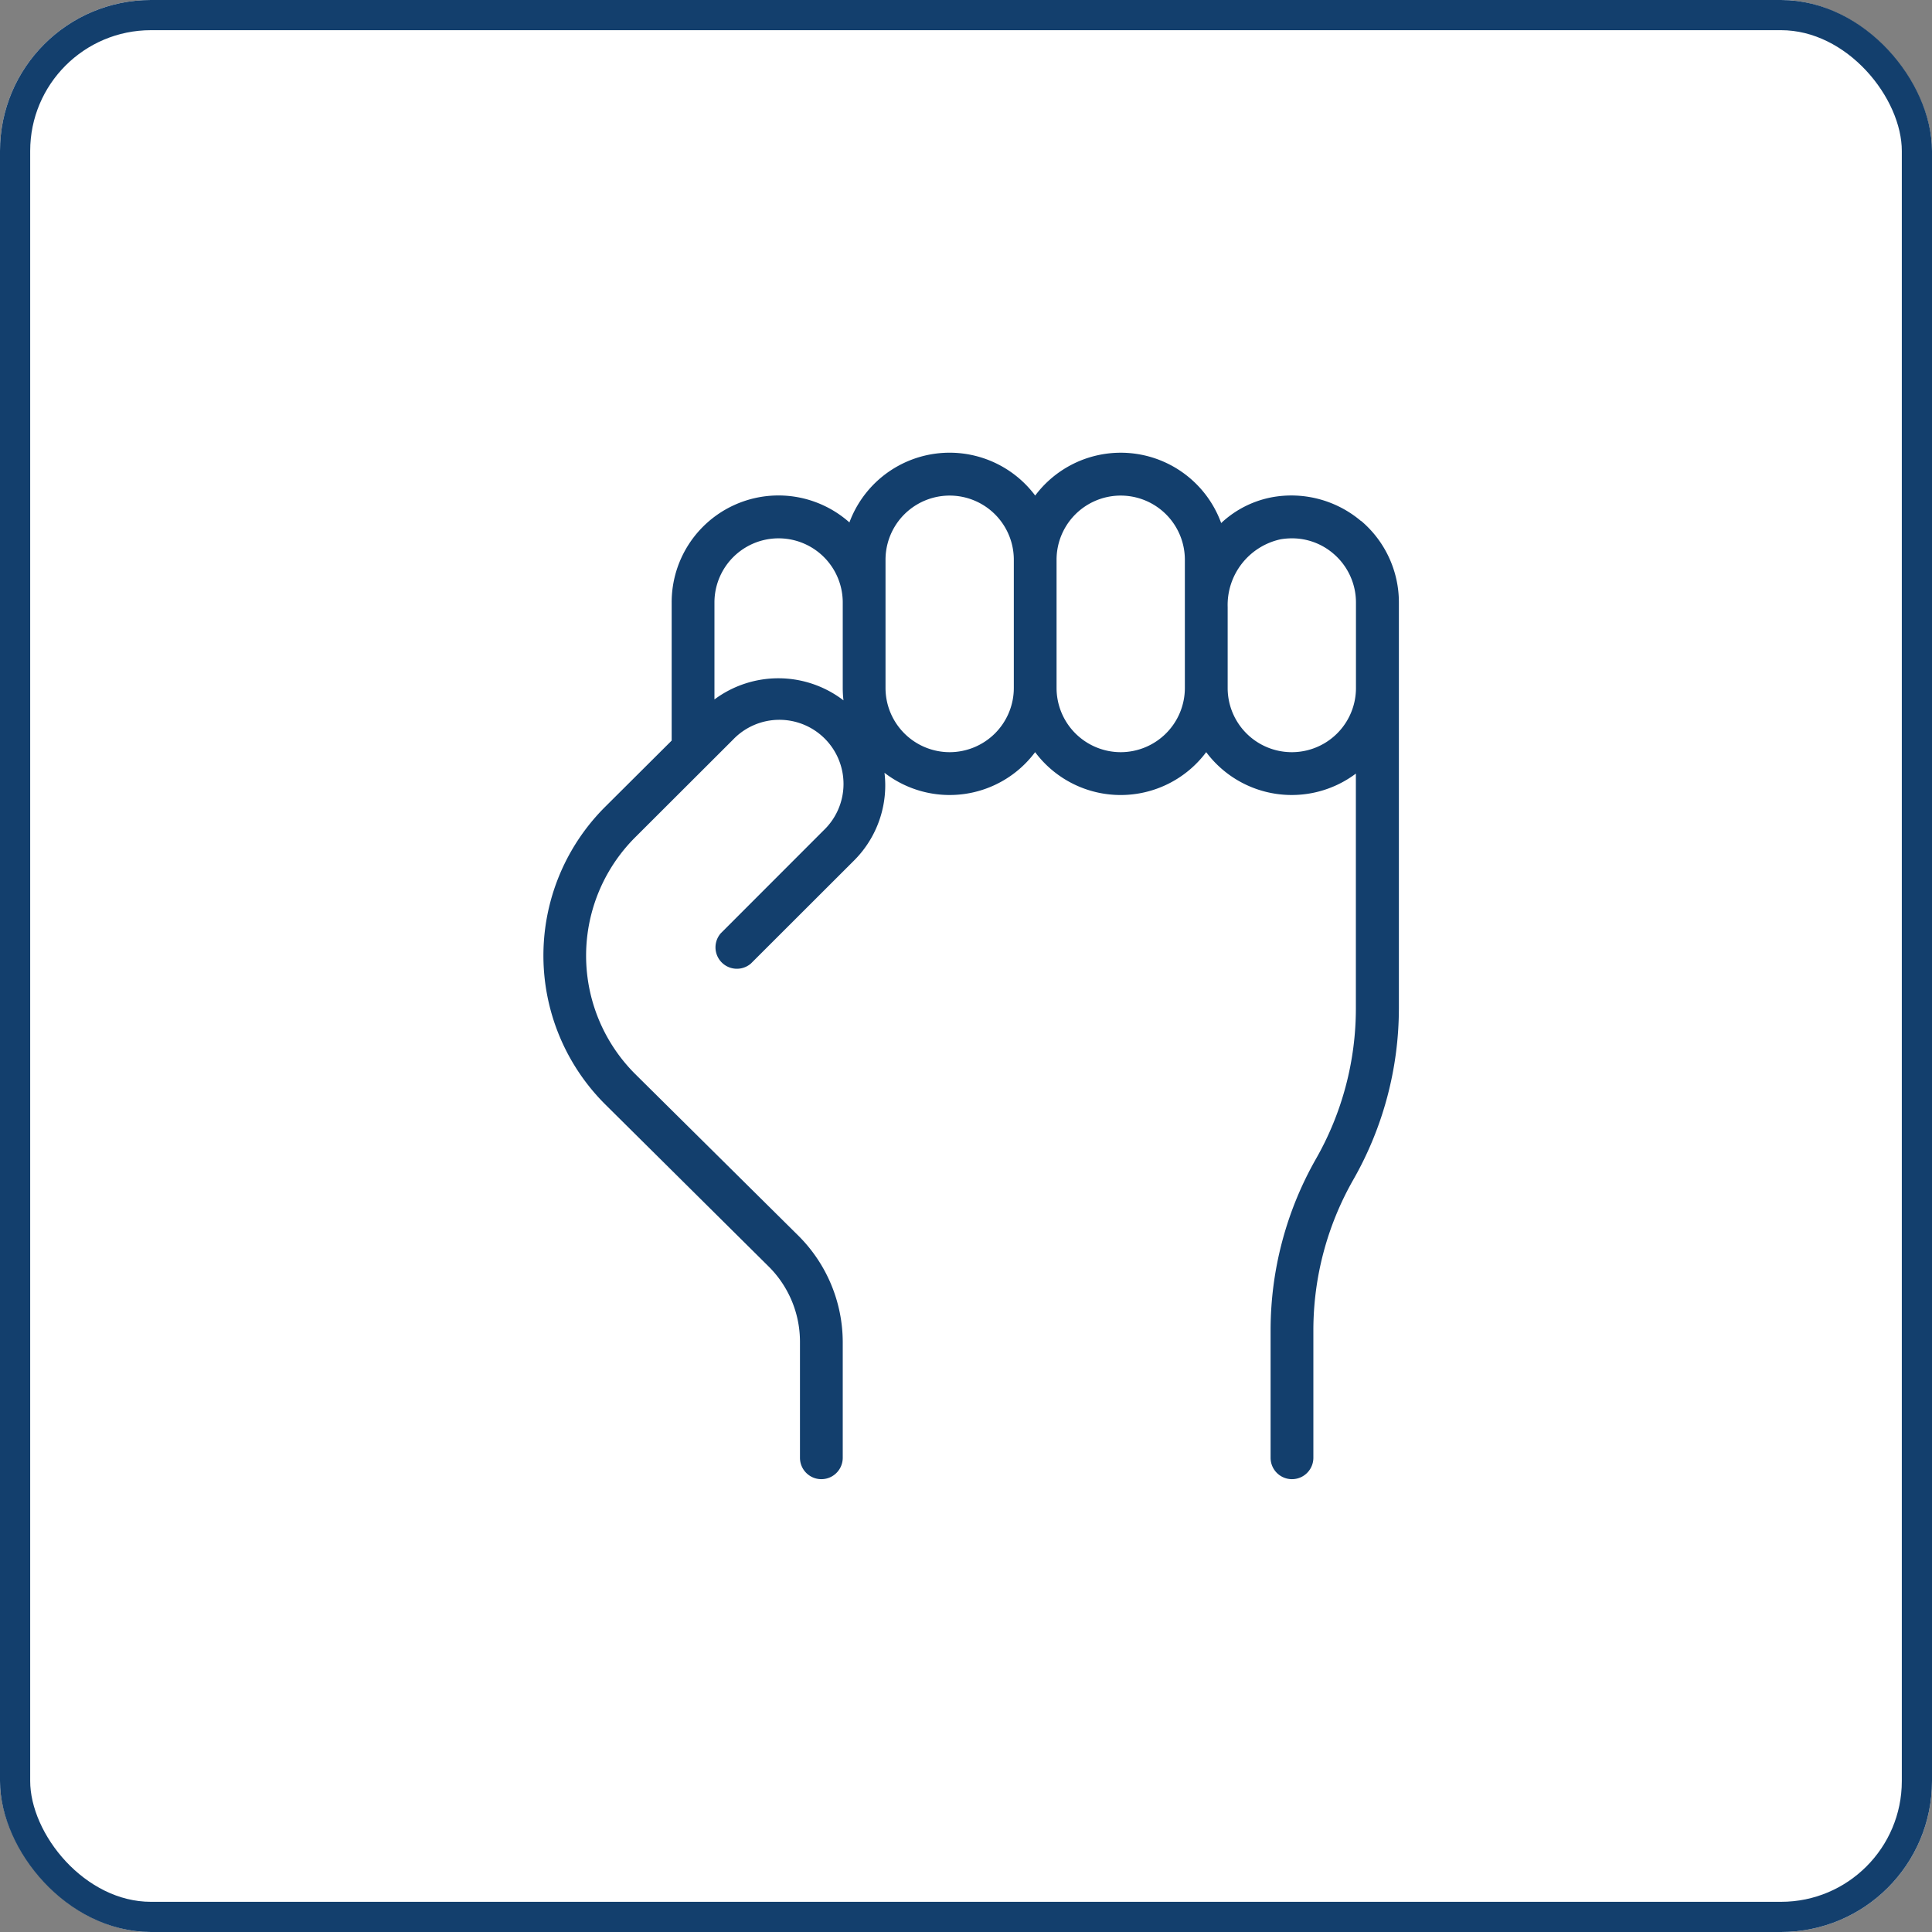
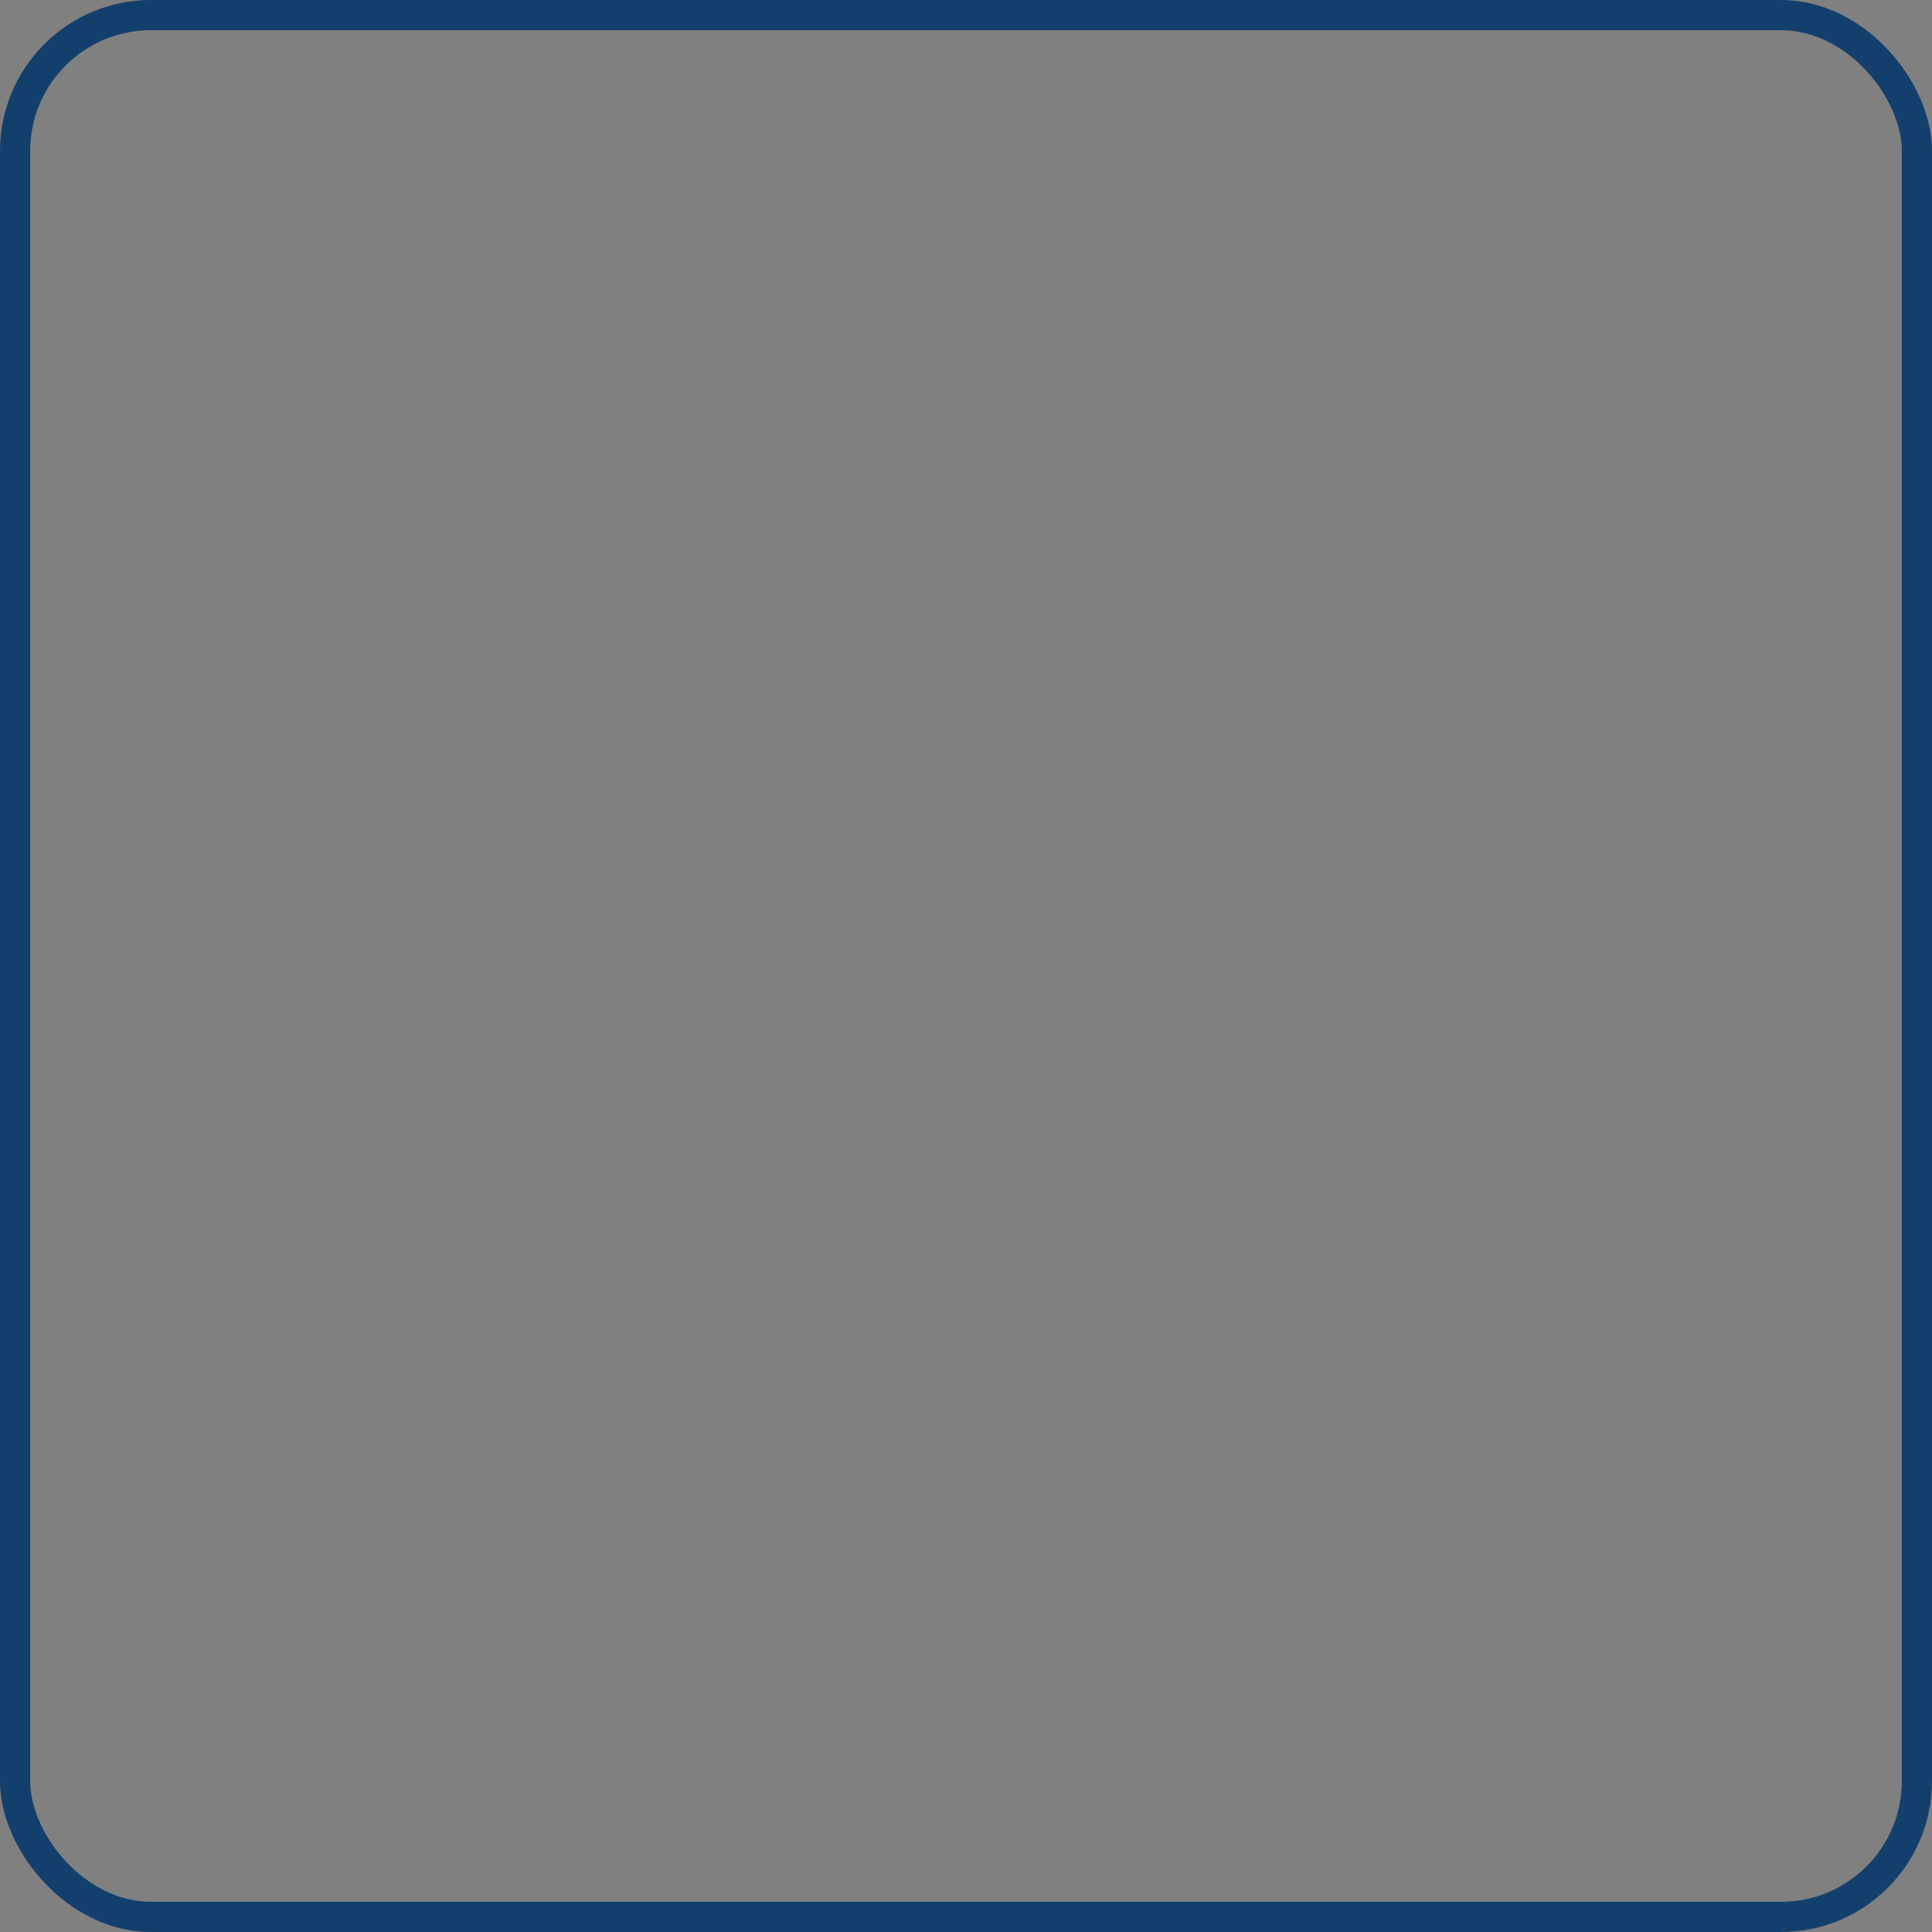
<svg xmlns="http://www.w3.org/2000/svg" width="64" height="64" viewBox="0 0 64 64">
  <rect x="0" y="0" width="64" height="64" fill="#808080" stroke="none" />
  <g id="Grupo_9243" data-name="Grupo 9243" transform="translate(-758 -4024)">
    <g id="Rectángulo_23890" data-name="Rectángulo 23890" transform="translate(758 4024)" fill="#fff" stroke="#133f6d" stroke-width="1">
-       <rect width="64" height="64" rx="5" stroke="none" />
      <rect x="0.5" y="0.5" width="63" height="63" rx="4.5" fill="none" />
    </g>
-     <path id="puno-de-mano" d="M28.086,2.26a3.572,3.572,0,0,0-2.883-.8,3.367,3.367,0,0,0-1.75.867,3.54,3.54,0,0,0-6.161-.911,3.54,3.54,0,0,0-6.154.89A3.538,3.538,0,0,0,5.25,4.958V9.533l-2.209,2.2a6.957,6.957,0,0,0,0,9.843L8.45,26.942A3.514,3.514,0,0,1,9.5,29.457v3.834a.708.708,0,0,0,1.417,0V29.457a4.988,4.988,0,0,0-1.469-3.522L4.039,20.576a5.539,5.539,0,0,1,0-7.836L7.284,9.5a2.124,2.124,0,1,1,3,3.006L6.874,15.919a.709.709,0,0,0,1,1l3.413-3.409a3.52,3.52,0,0,0,1.038-2.506A3.574,3.574,0,0,0,12.3,10.6a3.534,3.534,0,0,0,4.99-.684,3.537,3.537,0,0,0,5.667,0,3.537,3.537,0,0,0,4.958.71v7.771A10.066,10.066,0,0,1,26.6,23.377a11.483,11.483,0,0,0-1.51,5.687v4.227a.708.708,0,0,0,1.417,0V29.063a10.066,10.066,0,0,1,1.323-4.984,11.479,11.479,0,0,0,1.51-5.687V4.958a3.538,3.538,0,0,0-1.248-2.7ZM6.667,8.17V4.958a2.125,2.125,0,1,1,4.25,0V7.792a3.507,3.507,0,0,0,.024.408A3.547,3.547,0,0,0,6.667,8.17Zm7.792,1.747a2.128,2.128,0,0,1-2.125-2.125V3.542a2.125,2.125,0,1,1,4.25,0v4.25A2.128,2.128,0,0,1,14.458,9.917Zm5.667,0A2.128,2.128,0,0,1,18,7.792V3.542a2.125,2.125,0,1,1,4.25,0v4.25A2.128,2.128,0,0,1,20.125,9.917Zm7.792-2.125a2.125,2.125,0,0,1-4.25,0V5.11a2.227,2.227,0,0,1,1.762-2.247,2.3,2.3,0,0,1,.366-.03,2.1,2.1,0,0,1,1.373.506,2.125,2.125,0,0,1,.749,1.619V7.792Z" transform="translate(775 4039)" fill="#133f6d" />
  </g>
</svg>